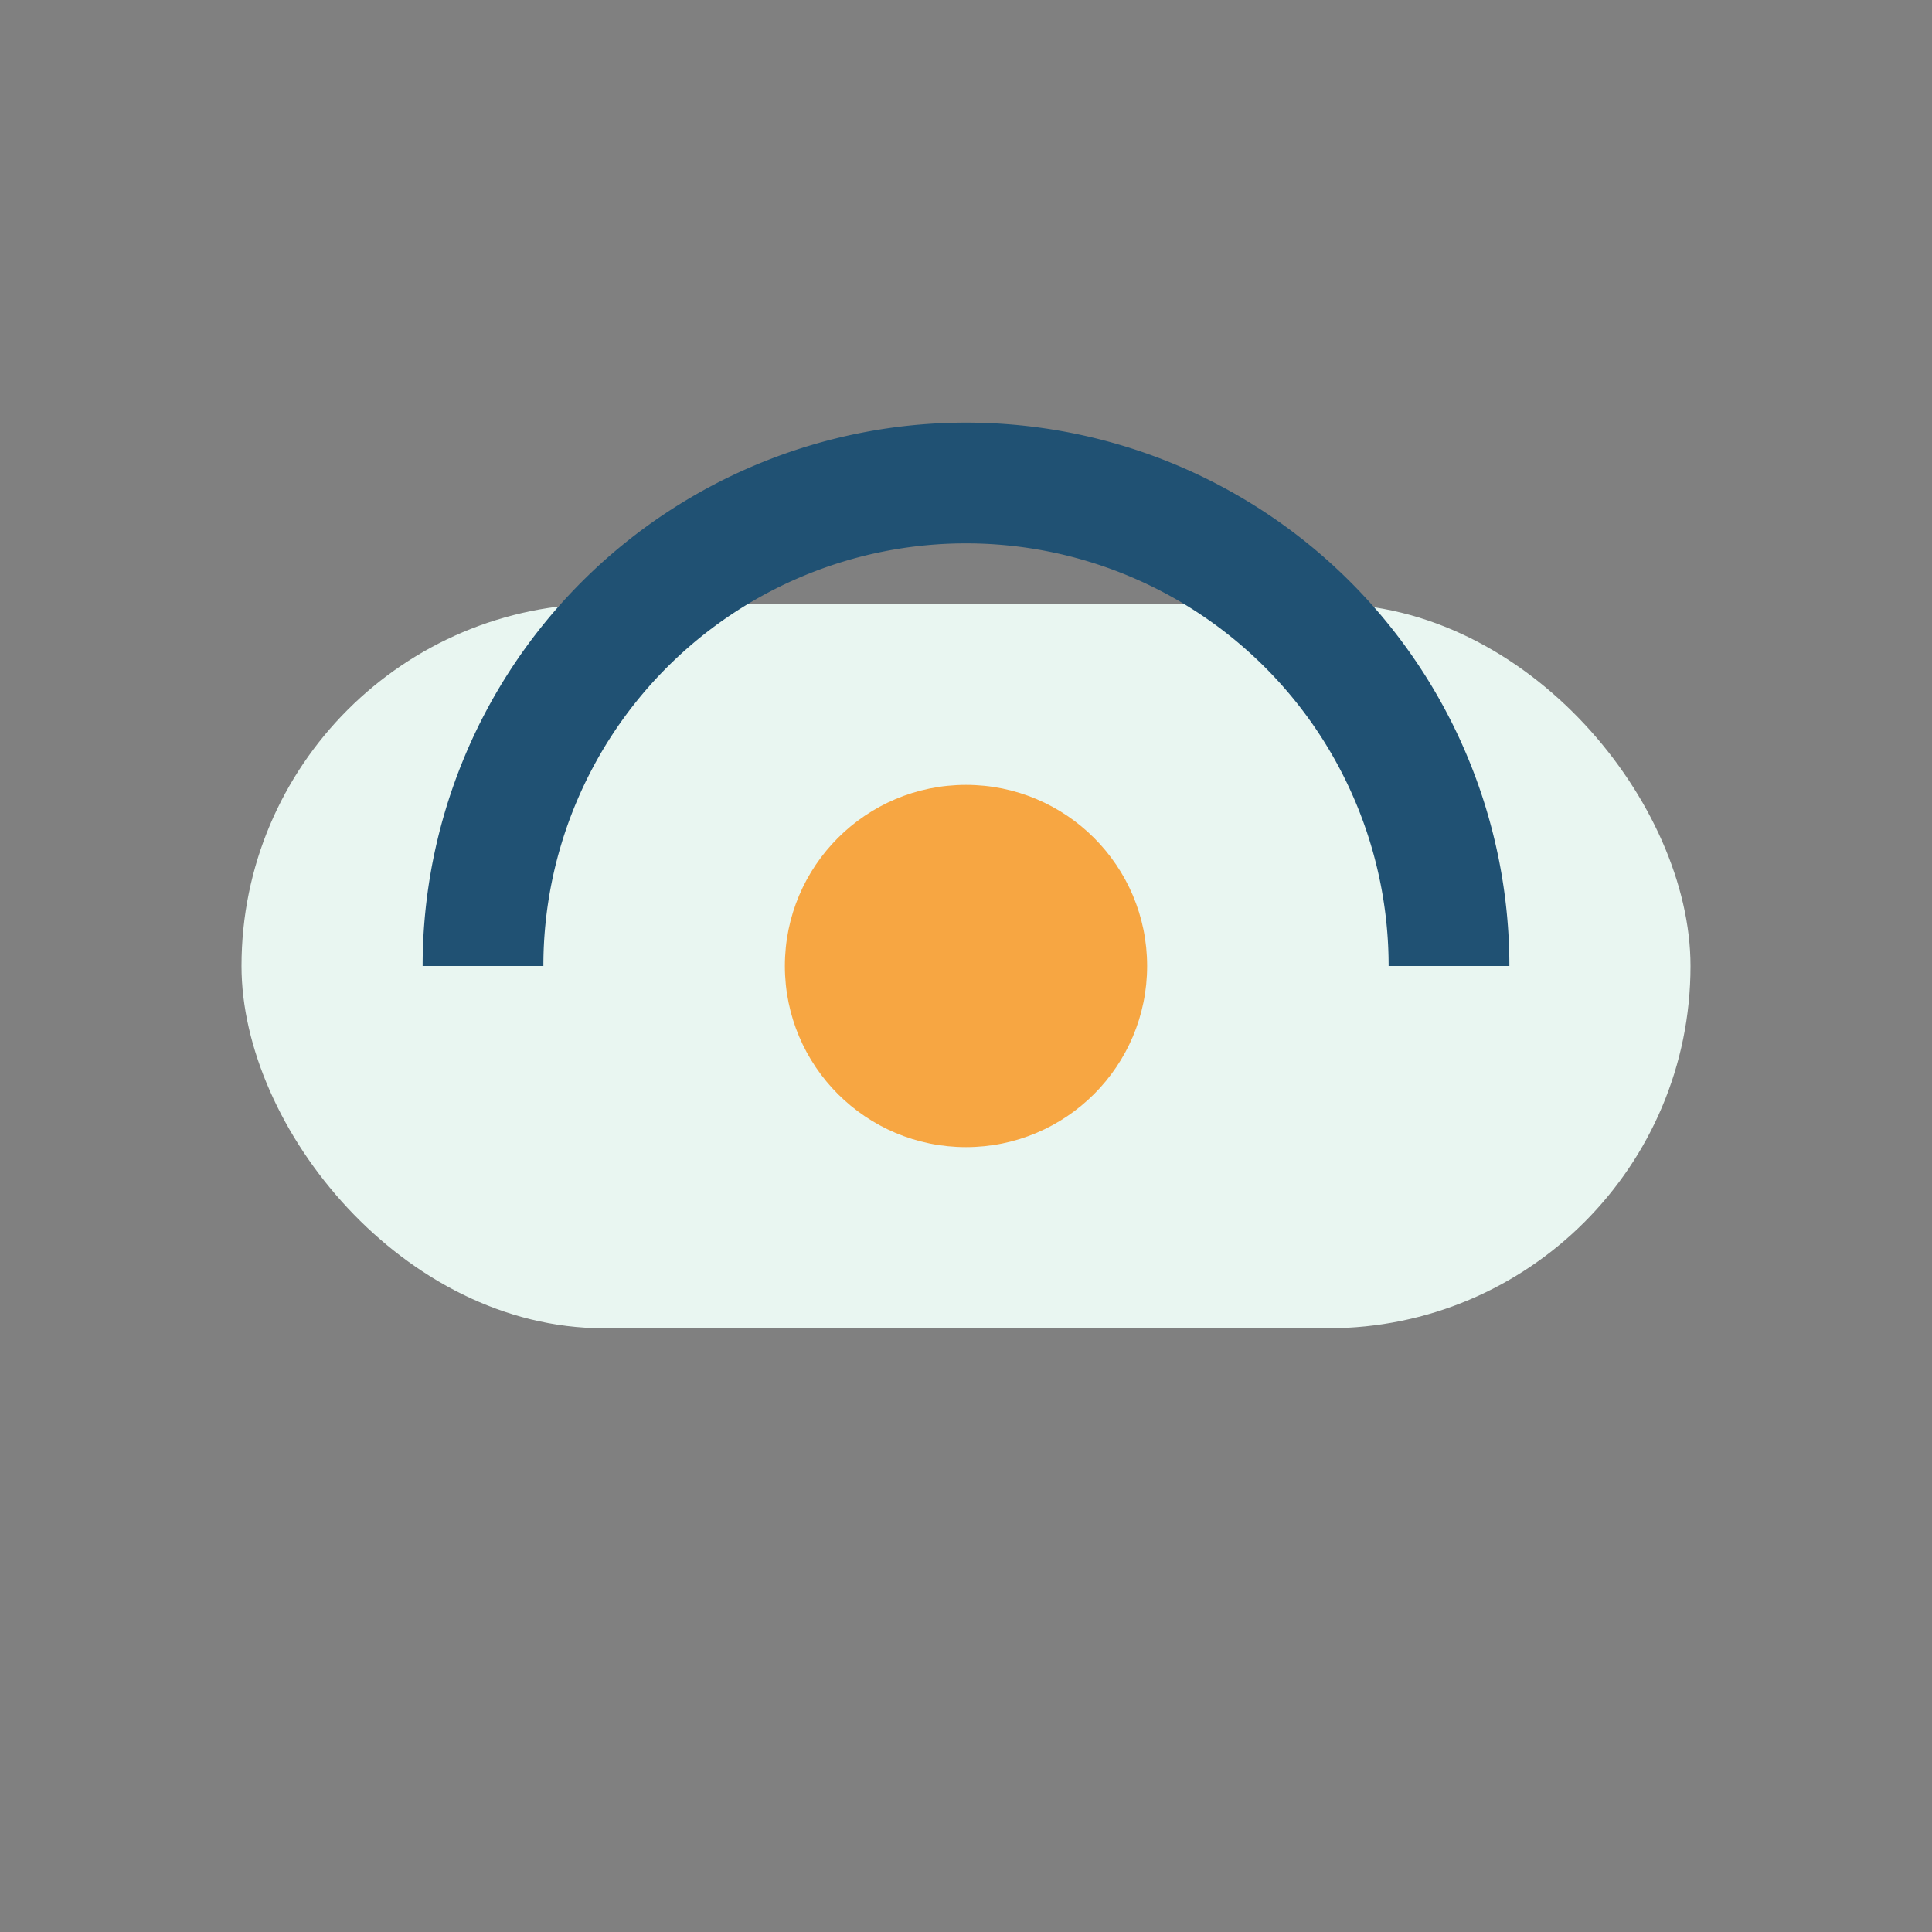
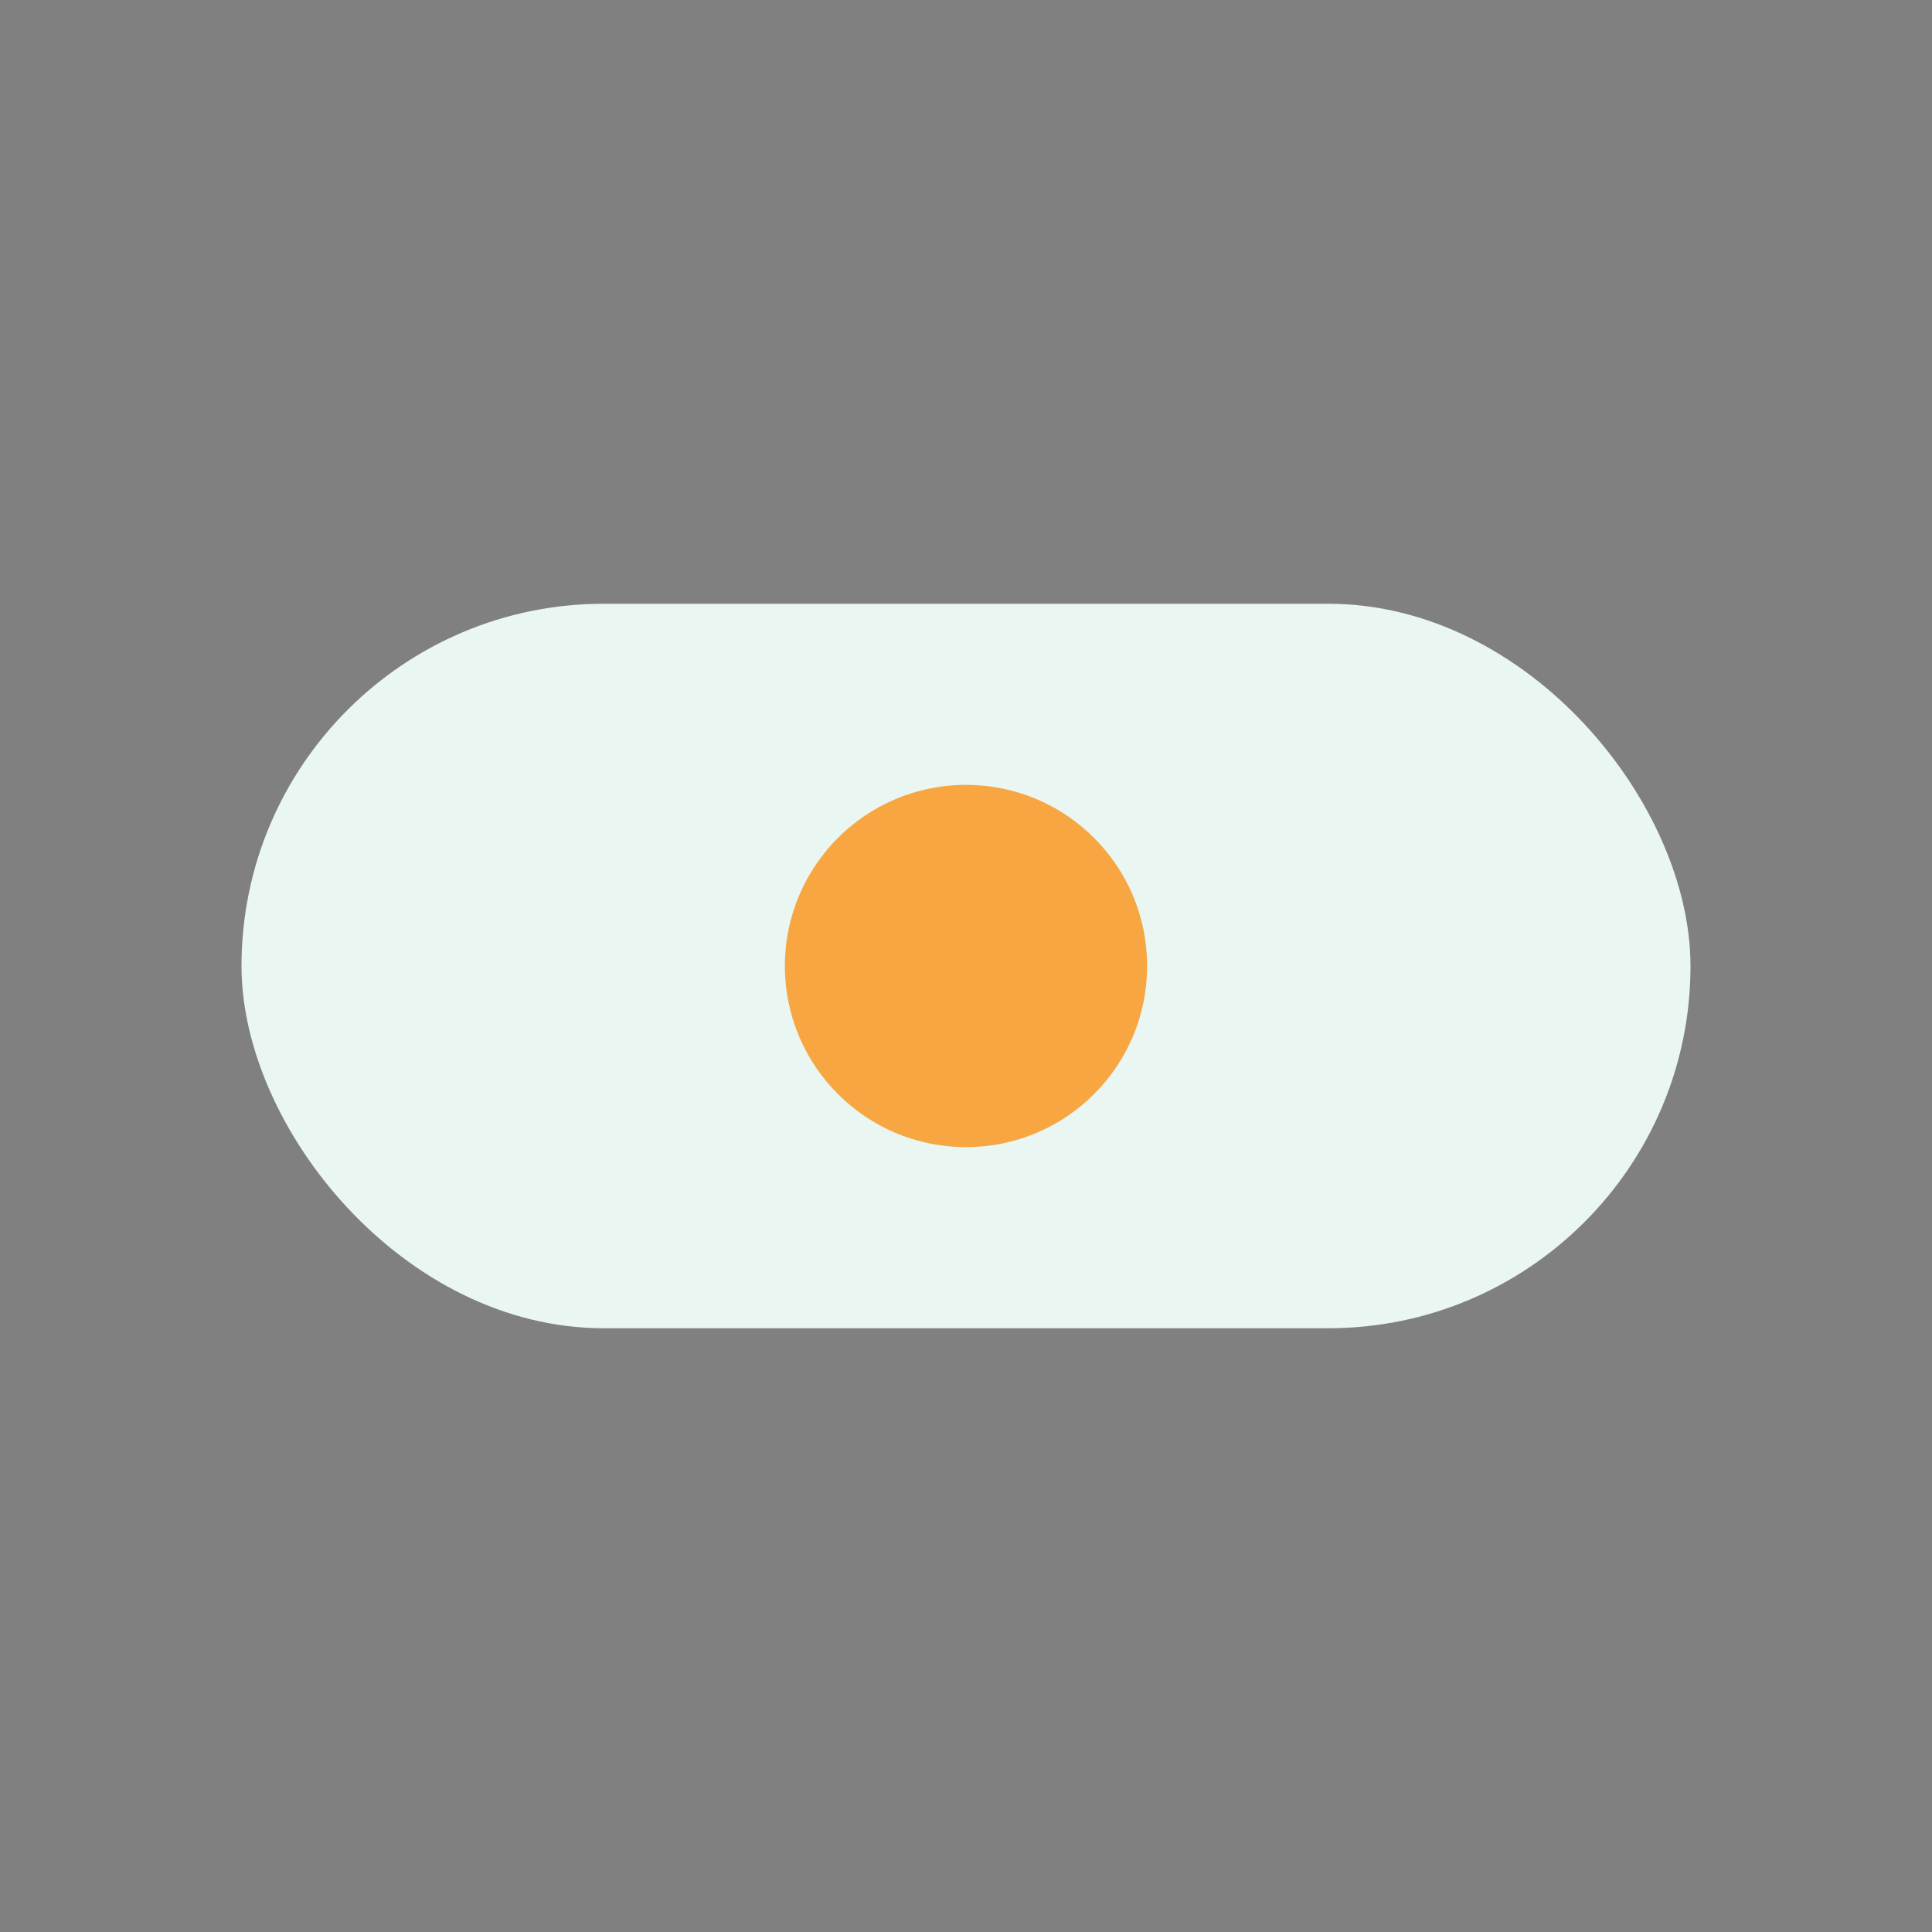
<svg xmlns="http://www.w3.org/2000/svg" width="32" height="32" viewBox="0 0 32 32">
  <rect x="0" y="0" width="32" height="32" fill="#808080" stroke="none" />
  <rect x="4" y="10" width="24" height="12" rx="6" fill="#E9F6F1" />
-   <path d="M8 16a8 8 0 0 1 16 0" stroke="#205173" stroke-width="2" fill="none" />
  <circle cx="16" cy="16" r="3" fill="#F7A642" />
</svg>